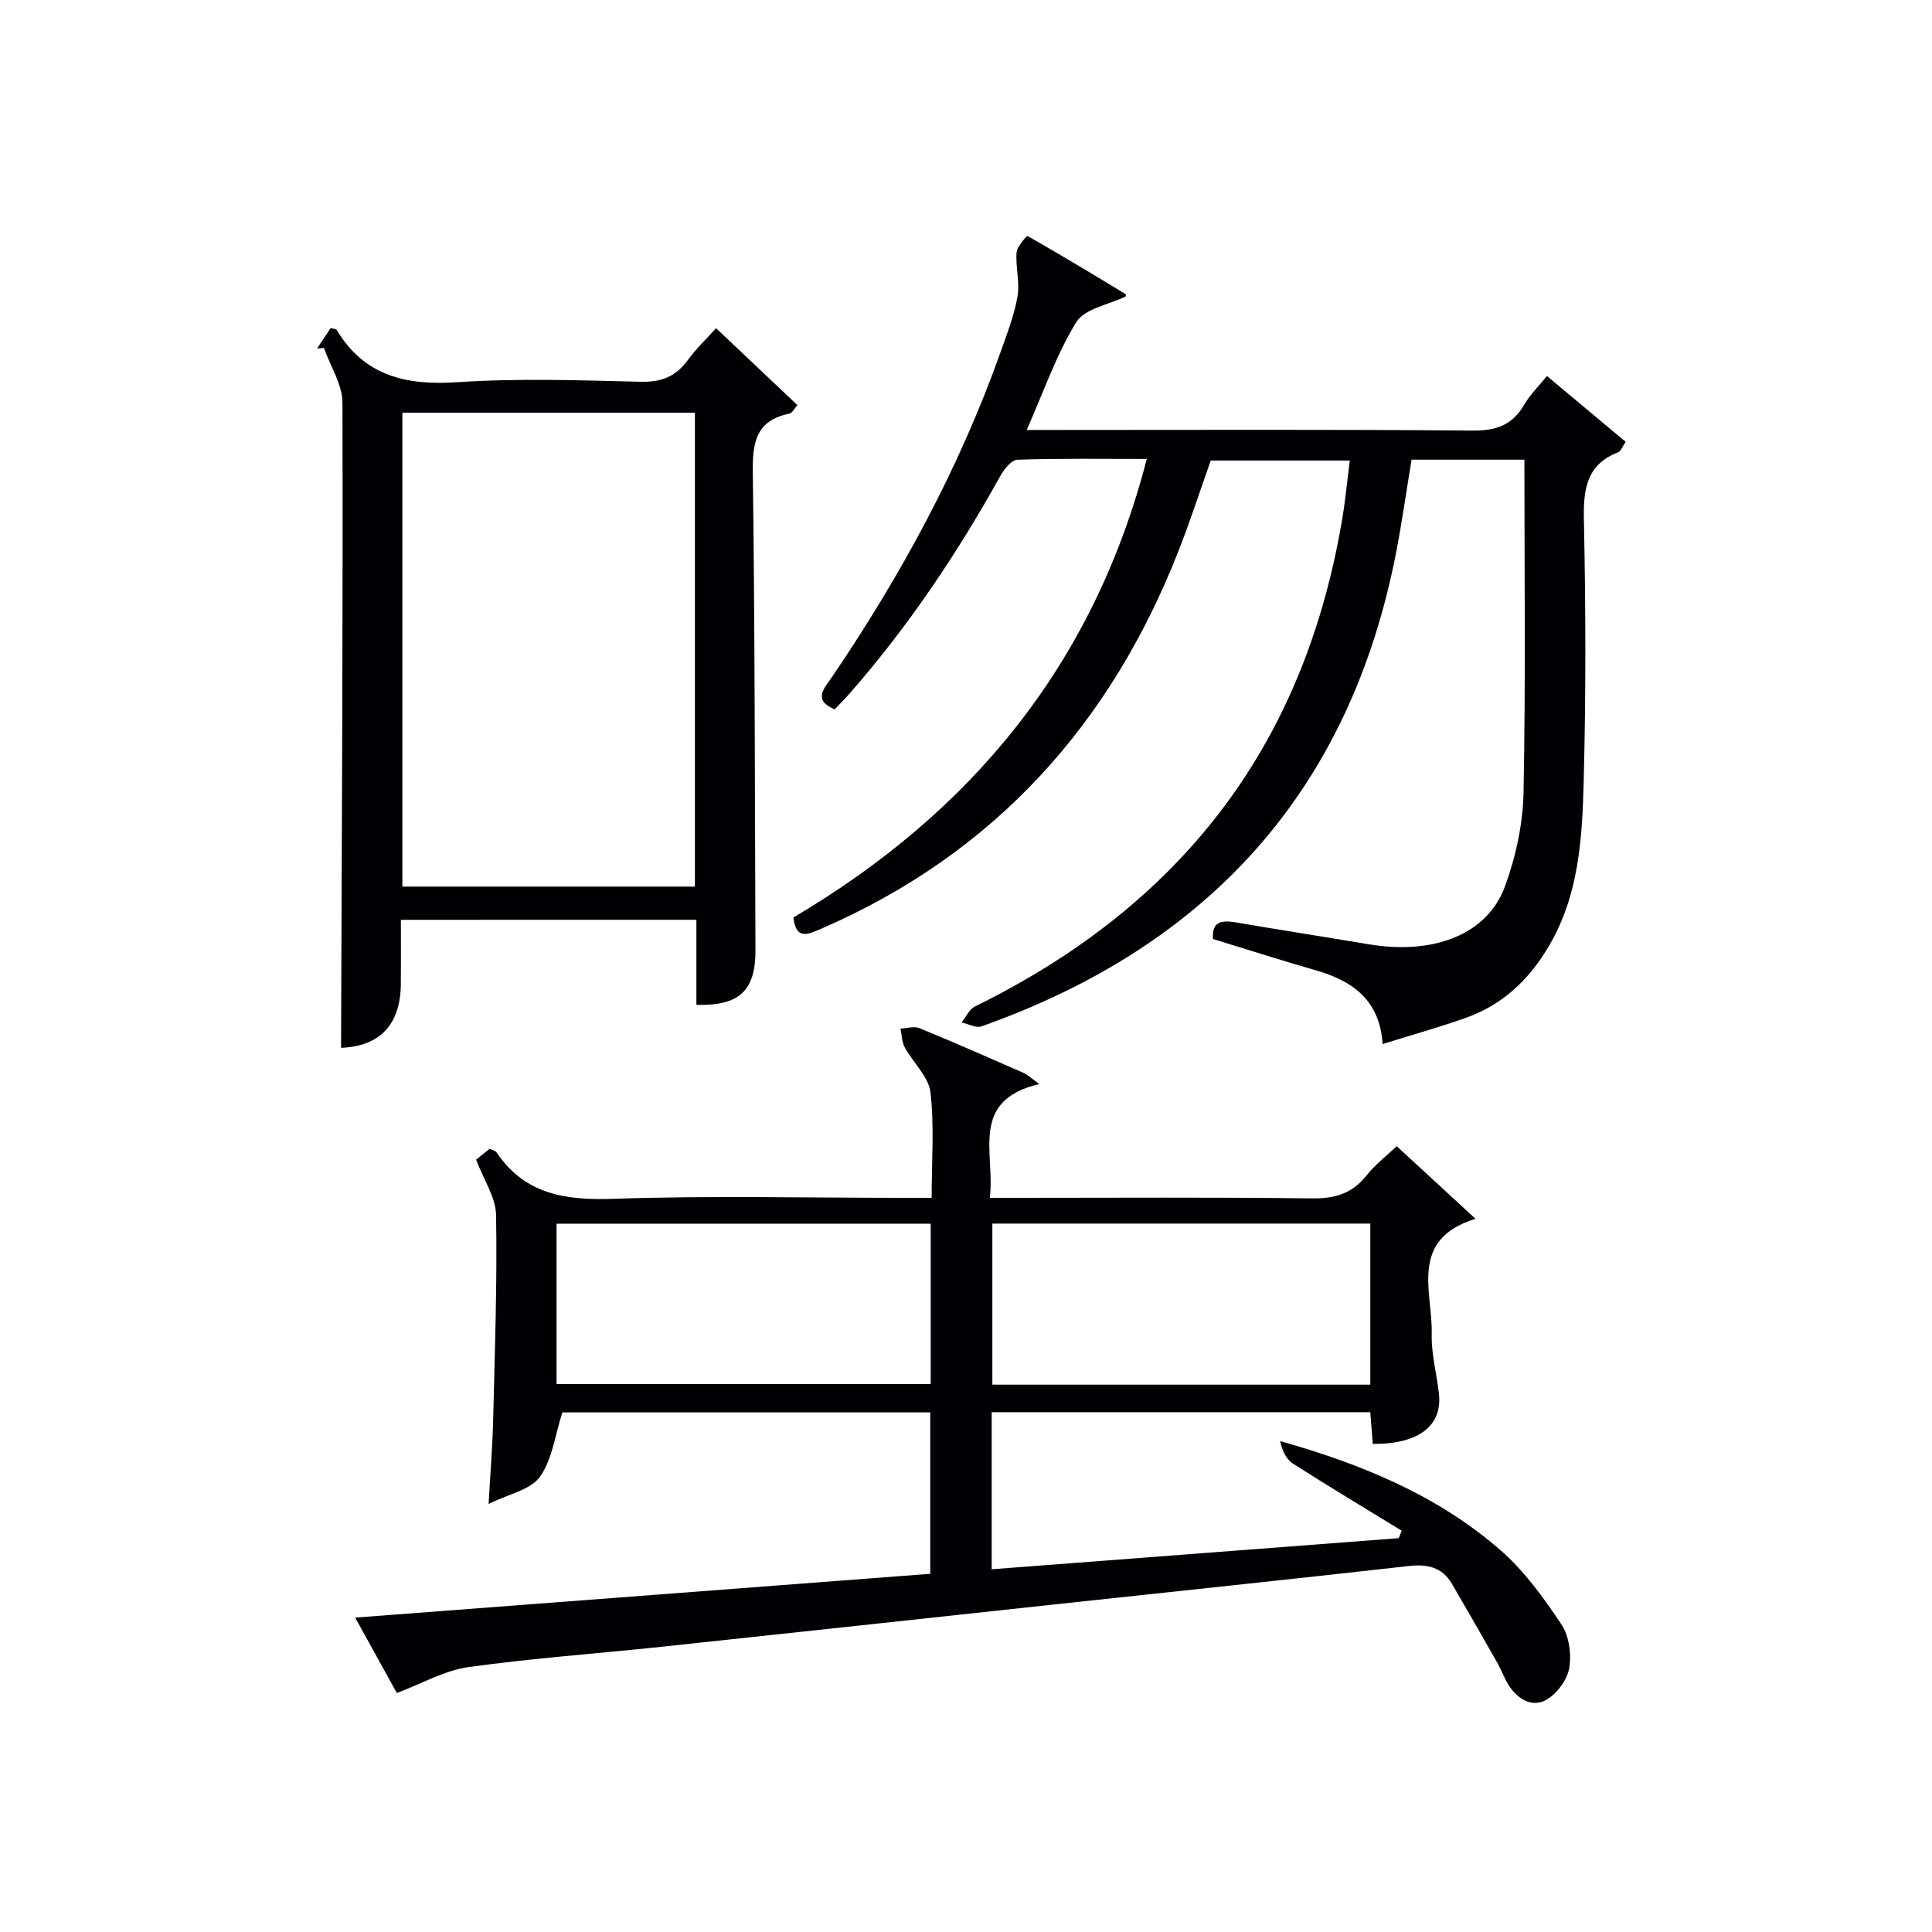
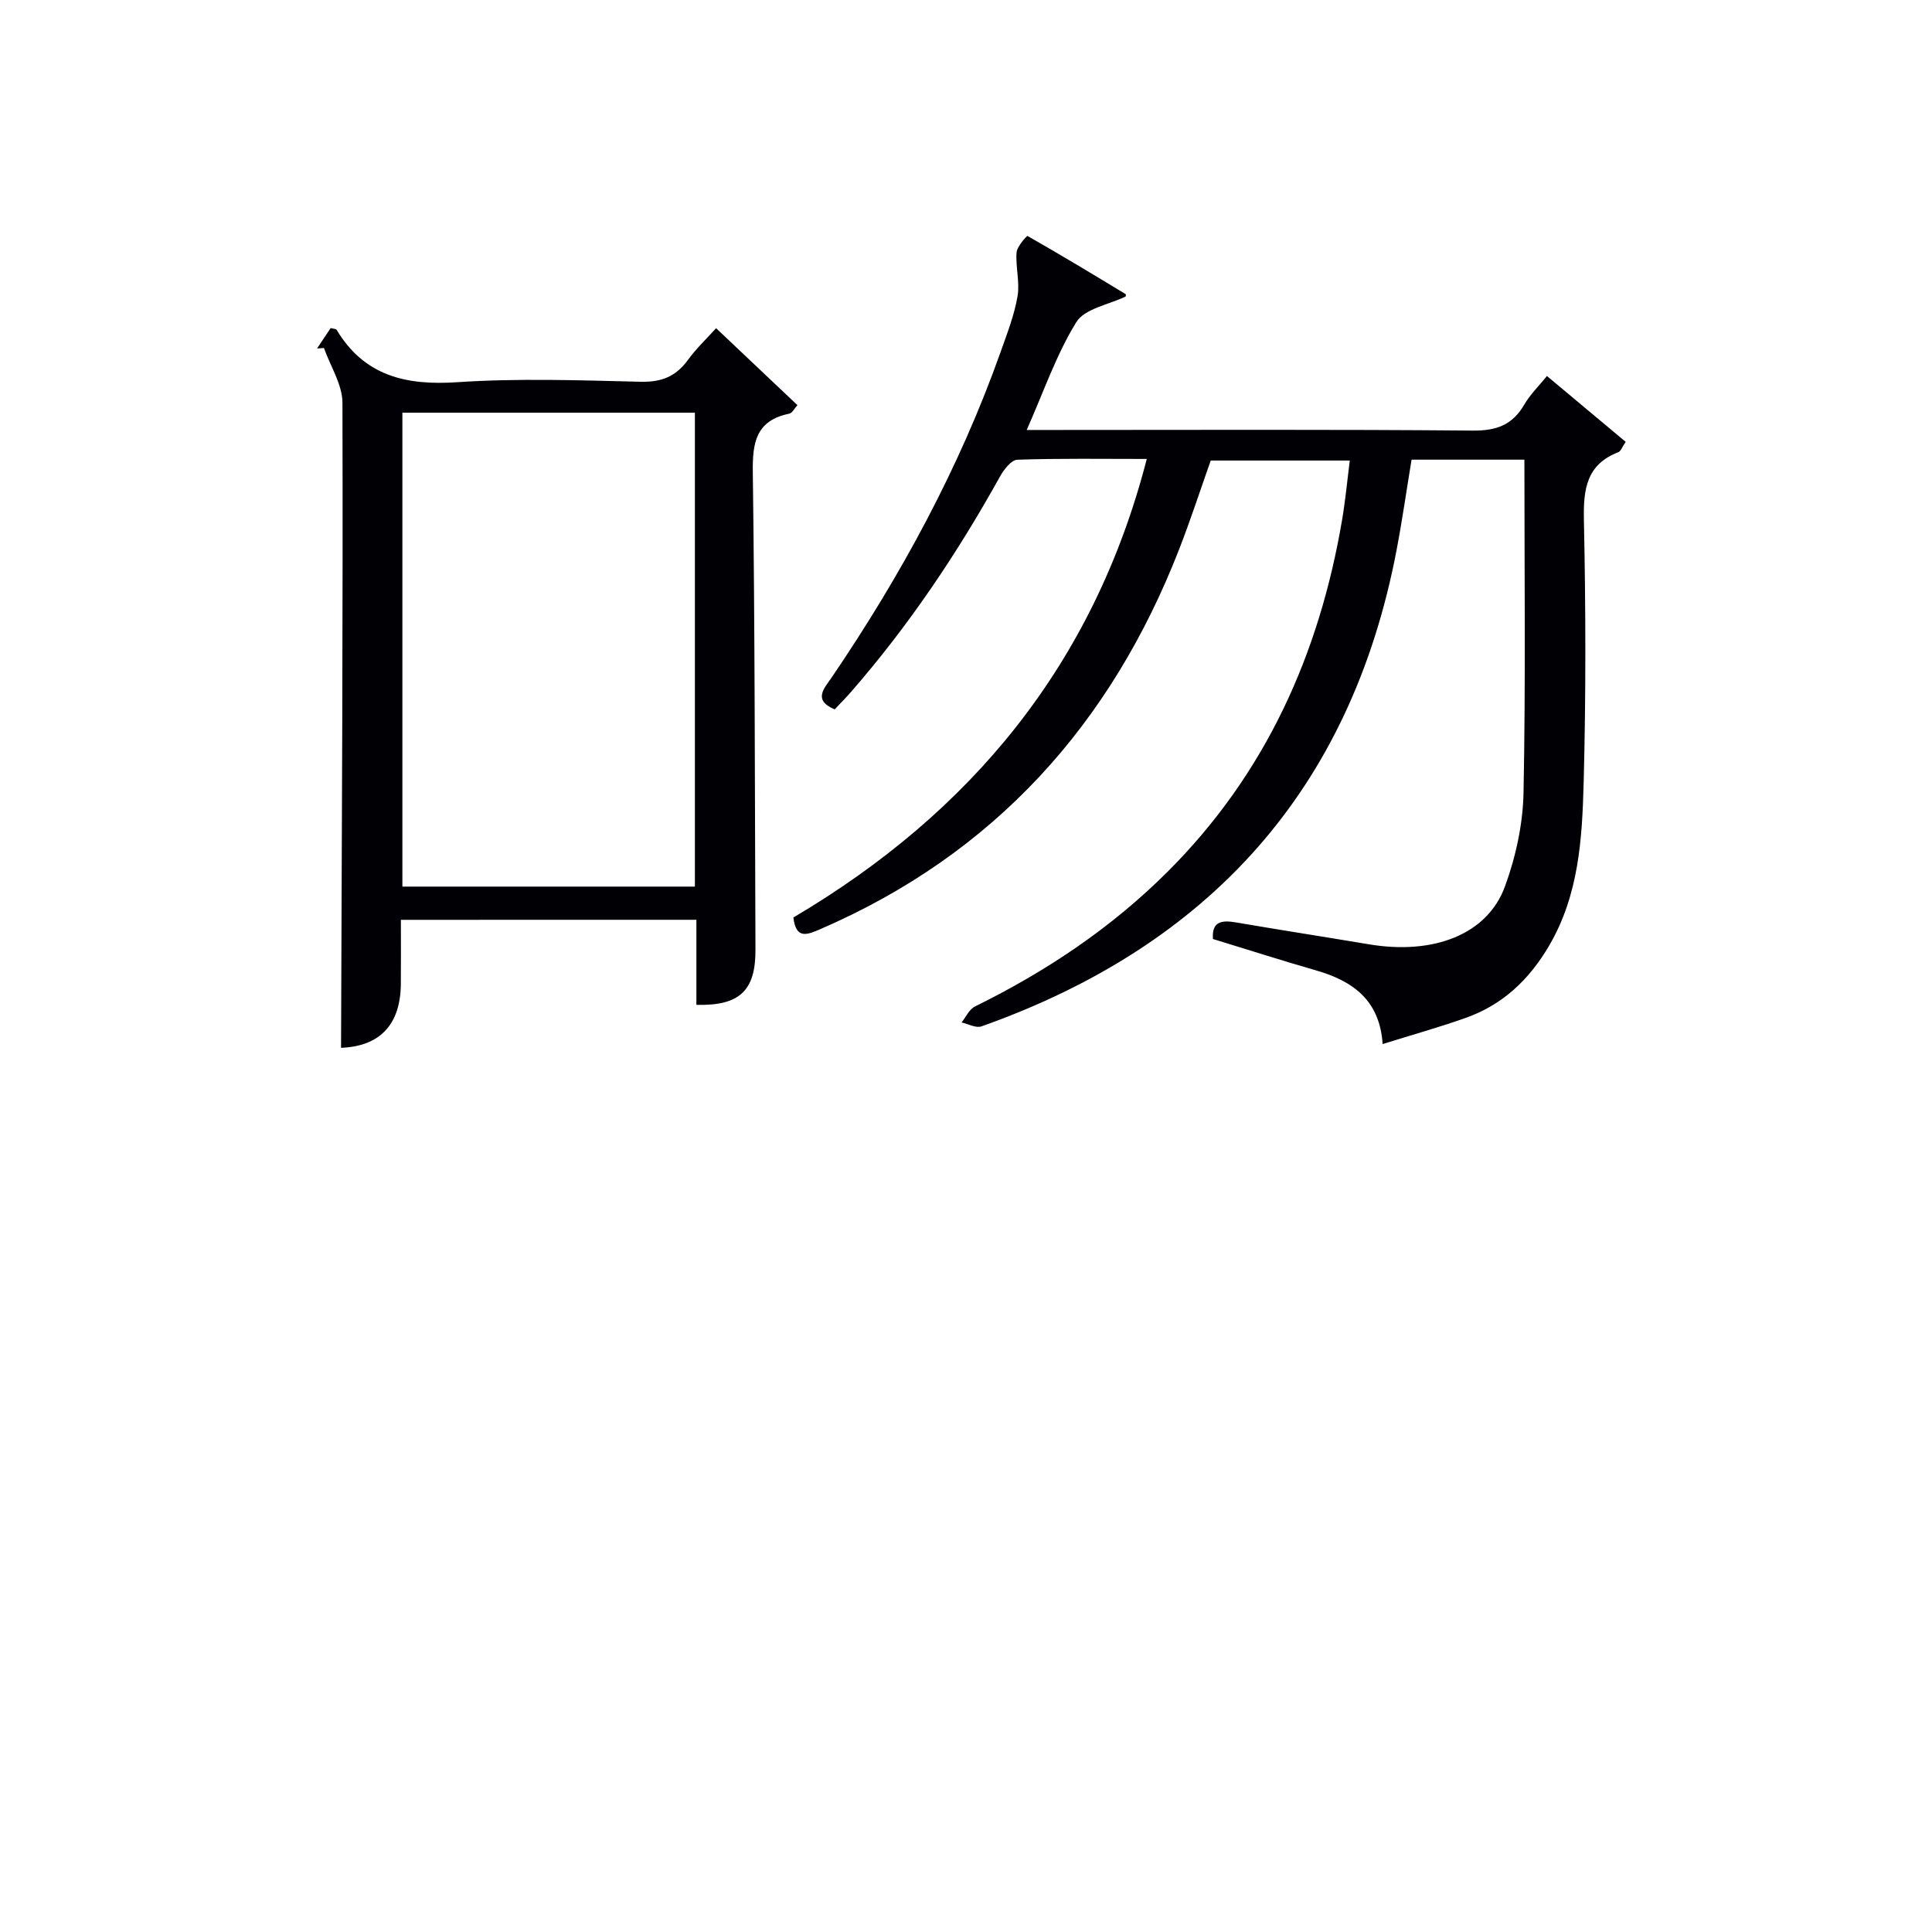
<svg xmlns="http://www.w3.org/2000/svg" enable-background="new 0 0 400 400" viewBox="0 0 400 400">
  <g fill="#010105">
-     <path d="m82.16 350.52c-2.47-4.48-5.32-9.63-8.62-15.61 40.06-3.05 79.4-6.05 119.06-9.07 0-11.14 0-22.07 0-33.42-25.56 0-51.26 0-76.17 0-1.51 4.69-2.07 9.72-4.64 13.33-1.92 2.69-6.42 3.54-10.63 5.63.37-6.57.81-11.94.94-17.33.34-14.15.85-28.3.61-42.44-.06-3.71-2.58-7.38-4.14-11.52.59-.47 1.7-1.36 2.81-2.25.59.3 1.2.41 1.43.76 5.92 8.76 14.35 9.94 24.28 9.6 19.98-.68 39.99-.2 59.99-.2h5.81c0-7.63.57-14.82-.25-21.84-.38-3.25-3.59-6.13-5.31-9.29-.61-1.13-.62-2.59-.9-3.91 1.32-.05 2.82-.55 3.93-.09 7.23 2.96 14.38 6.11 21.53 9.25.84.37 1.53 1.06 3.3 2.31-14.62 3.46-9.09 14.31-10.27 23.57h5.72c20.33 0 40.67-.14 61 .11 4.71.06 8.28-.96 11.26-4.71 1.94-2.43 4.49-4.38 6.28-6.09 5.48 5.05 10.79 9.94 16.31 15.03-13.92 4.31-8.84 15.16-9.07 23.89-.1 4.1 1.04 8.22 1.5 12.35.72 6.61-4.18 10.43-13.7 10.37-.16-2.03-.32-4.11-.52-6.57-26.02 0-52.06 0-78.38 0v32.52c28.21-2.16 56.24-4.3 84.27-6.44.21-.51.42-1.03.63-1.54-7.54-4.62-15.13-9.16-22.57-13.92-1.37-.88-2.16-2.67-2.62-4.64 16.89 4.77 32.69 11.25 45.75 22.7 4.89 4.28 8.85 9.79 12.49 15.25 1.59 2.39 2.12 6.17 1.62 9.06-.42 2.45-2.56 5.32-4.76 6.57-2.85 1.62-5.83-.08-7.66-2.87-.99-1.51-1.6-3.27-2.5-4.86-3.09-5.45-6.2-10.89-9.37-16.3-2.03-3.46-5.07-4.12-8.95-3.68-24.43 2.75-48.88 5.32-73.33 7.95-27.09 2.92-54.18 5.88-81.28 8.76-13.39 1.42-26.83 2.37-40.15 4.23-4.87.7-9.49 3.39-14.73 5.35zm201.55-97.19c-26.47 0-52.37 0-78.25 0v33.35h78.25c0-11.25 0-22.17 0-33.35zm-168.48 33.22h77.46c0-11.19 0-22.11 0-33.2-25.93 0-51.62 0-77.46 0z" />
    <path d="m315.61 95.17c-7.81 0-15.28 0-23.36 0-1.02 6.17-1.92 12.49-3.11 18.75-9.46 49.57-38.8 81.87-85.94 98.58-1.13.4-2.74-.51-4.12-.81.91-1.13 1.59-2.73 2.78-3.31 14.74-7.26 28.21-16.25 39.88-27.9 20.29-20.25 31.41-45.01 36.14-72.93.66-3.92 1.03-7.88 1.58-12.2-9.62 0-19.02 0-28.79 0-2.11 5.95-4.14 12.2-6.52 18.32-14.12 36.27-38.26 63.1-74.31 78.7-2.78 1.2-5.04 2.14-5.58-2.41 36.71-21.69 62.16-52.27 73.17-94.94-9.3 0-18.06-.14-26.8.16-1.24.04-2.78 2.02-3.57 3.44-8.83 15.9-18.91 30.93-30.88 44.65-1.09 1.25-2.26 2.42-3.37 3.6-4.6-1.93-2.14-4.38-.64-6.58 14.35-21.12 26.48-43.4 35.03-67.52 1.33-3.76 2.8-7.53 3.47-11.43.5-2.92-.43-6.07-.2-9.08.09-1.24 2.15-3.48 2.26-3.41 6.85 3.89 13.59 7.97 20.33 12.05.07.04.01.32.01.48-3.52 1.71-8.5 2.51-10.23 5.31-4.13 6.69-6.72 14.32-10.27 22.33h5.9c28.82 0 57.65-.13 86.47.13 4.89.04 8.2-1.17 10.64-5.38 1.23-2.11 3.05-3.88 4.7-5.92 5.57 4.66 10.87 9.09 16.3 13.63-.77 1.13-1.02 1.94-1.5 2.13-6.6 2.55-7.28 7.62-7.15 13.98.38 18.15.43 36.33-.05 54.48-.31 11.57-.99 23.21-7.16 33.74-4.15 7.07-9.65 12.25-17.33 14.96-5.46 1.93-11.05 3.49-17.13 5.39-.6-9.11-6.21-13.07-13.79-15.25-7.13-2.05-14.21-4.32-21.34-6.5-.28-3.63 1.79-3.94 4.73-3.44 9.16 1.57 18.35 2.99 27.51 4.53 13.43 2.26 24.57-2.01 28.22-11.98 2.24-6.13 3.71-12.89 3.84-19.4.45-22.82.18-45.62.18-68.95z" />
    <path d="m83 190.44c0 4.68.03 9-.01 13.31-.08 8.53-4.47 12.88-12.38 13.19.16-44.49.41-89.02.29-133.55-.01-3.78-2.5-7.56-3.83-11.34-.48.03-.95.07-1.43.1.96-1.43 1.92-2.87 2.82-4.23.63.18 1.11.16 1.23.36 5.76 9.58 14.37 11.56 24.99 10.85 12.6-.84 25.31-.4 37.96-.09 4.28.1 7.26-1.06 9.75-4.47 1.84-2.52 4.15-4.7 5.87-6.62 5.7 5.39 11.18 10.57 16.84 15.93-.61.66-1.07 1.64-1.7 1.77-6.82 1.4-7.63 5.87-7.54 12.07.44 32.97.41 65.94.55 98.91.04 8.44-3.26 11.65-12.23 11.41 0-5.73 0-11.48 0-17.61-20.47.01-40.51.01-61.18.01zm60.87-105c-20.53 0-40.57 0-60.56 0v98.12h60.56c0-32.83 0-65.28 0-98.12z" />
  </g>
</svg>